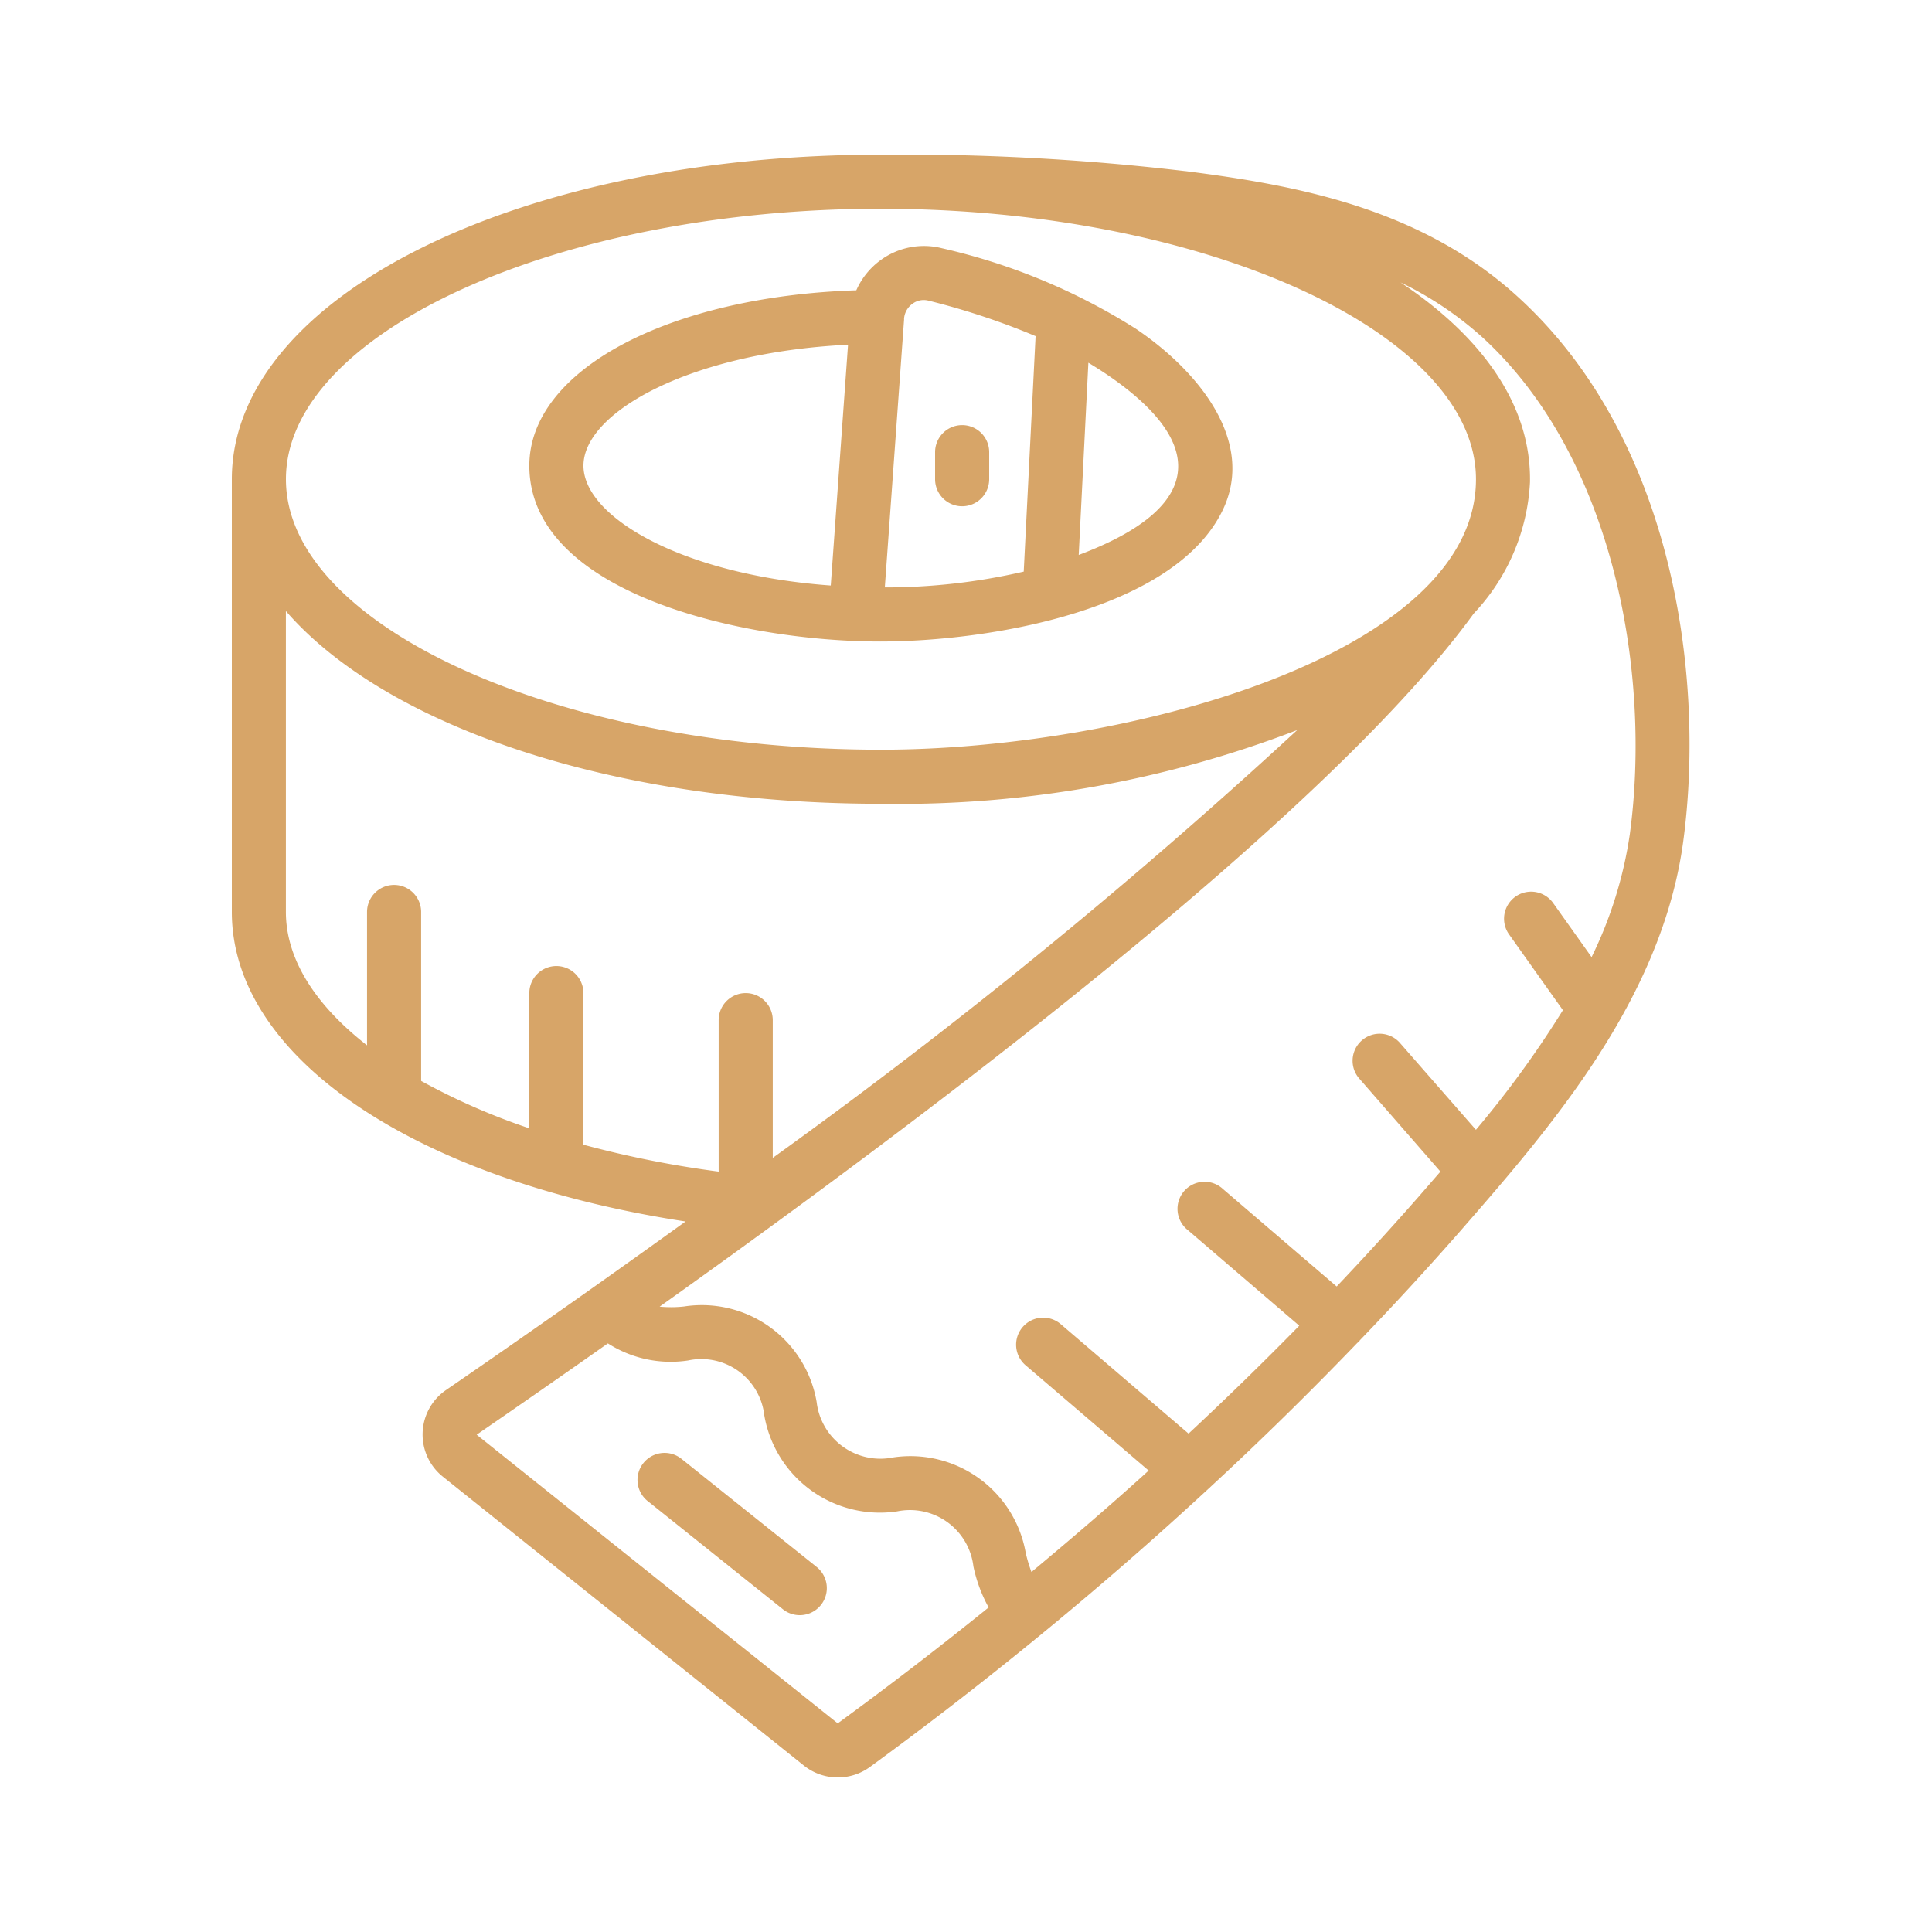
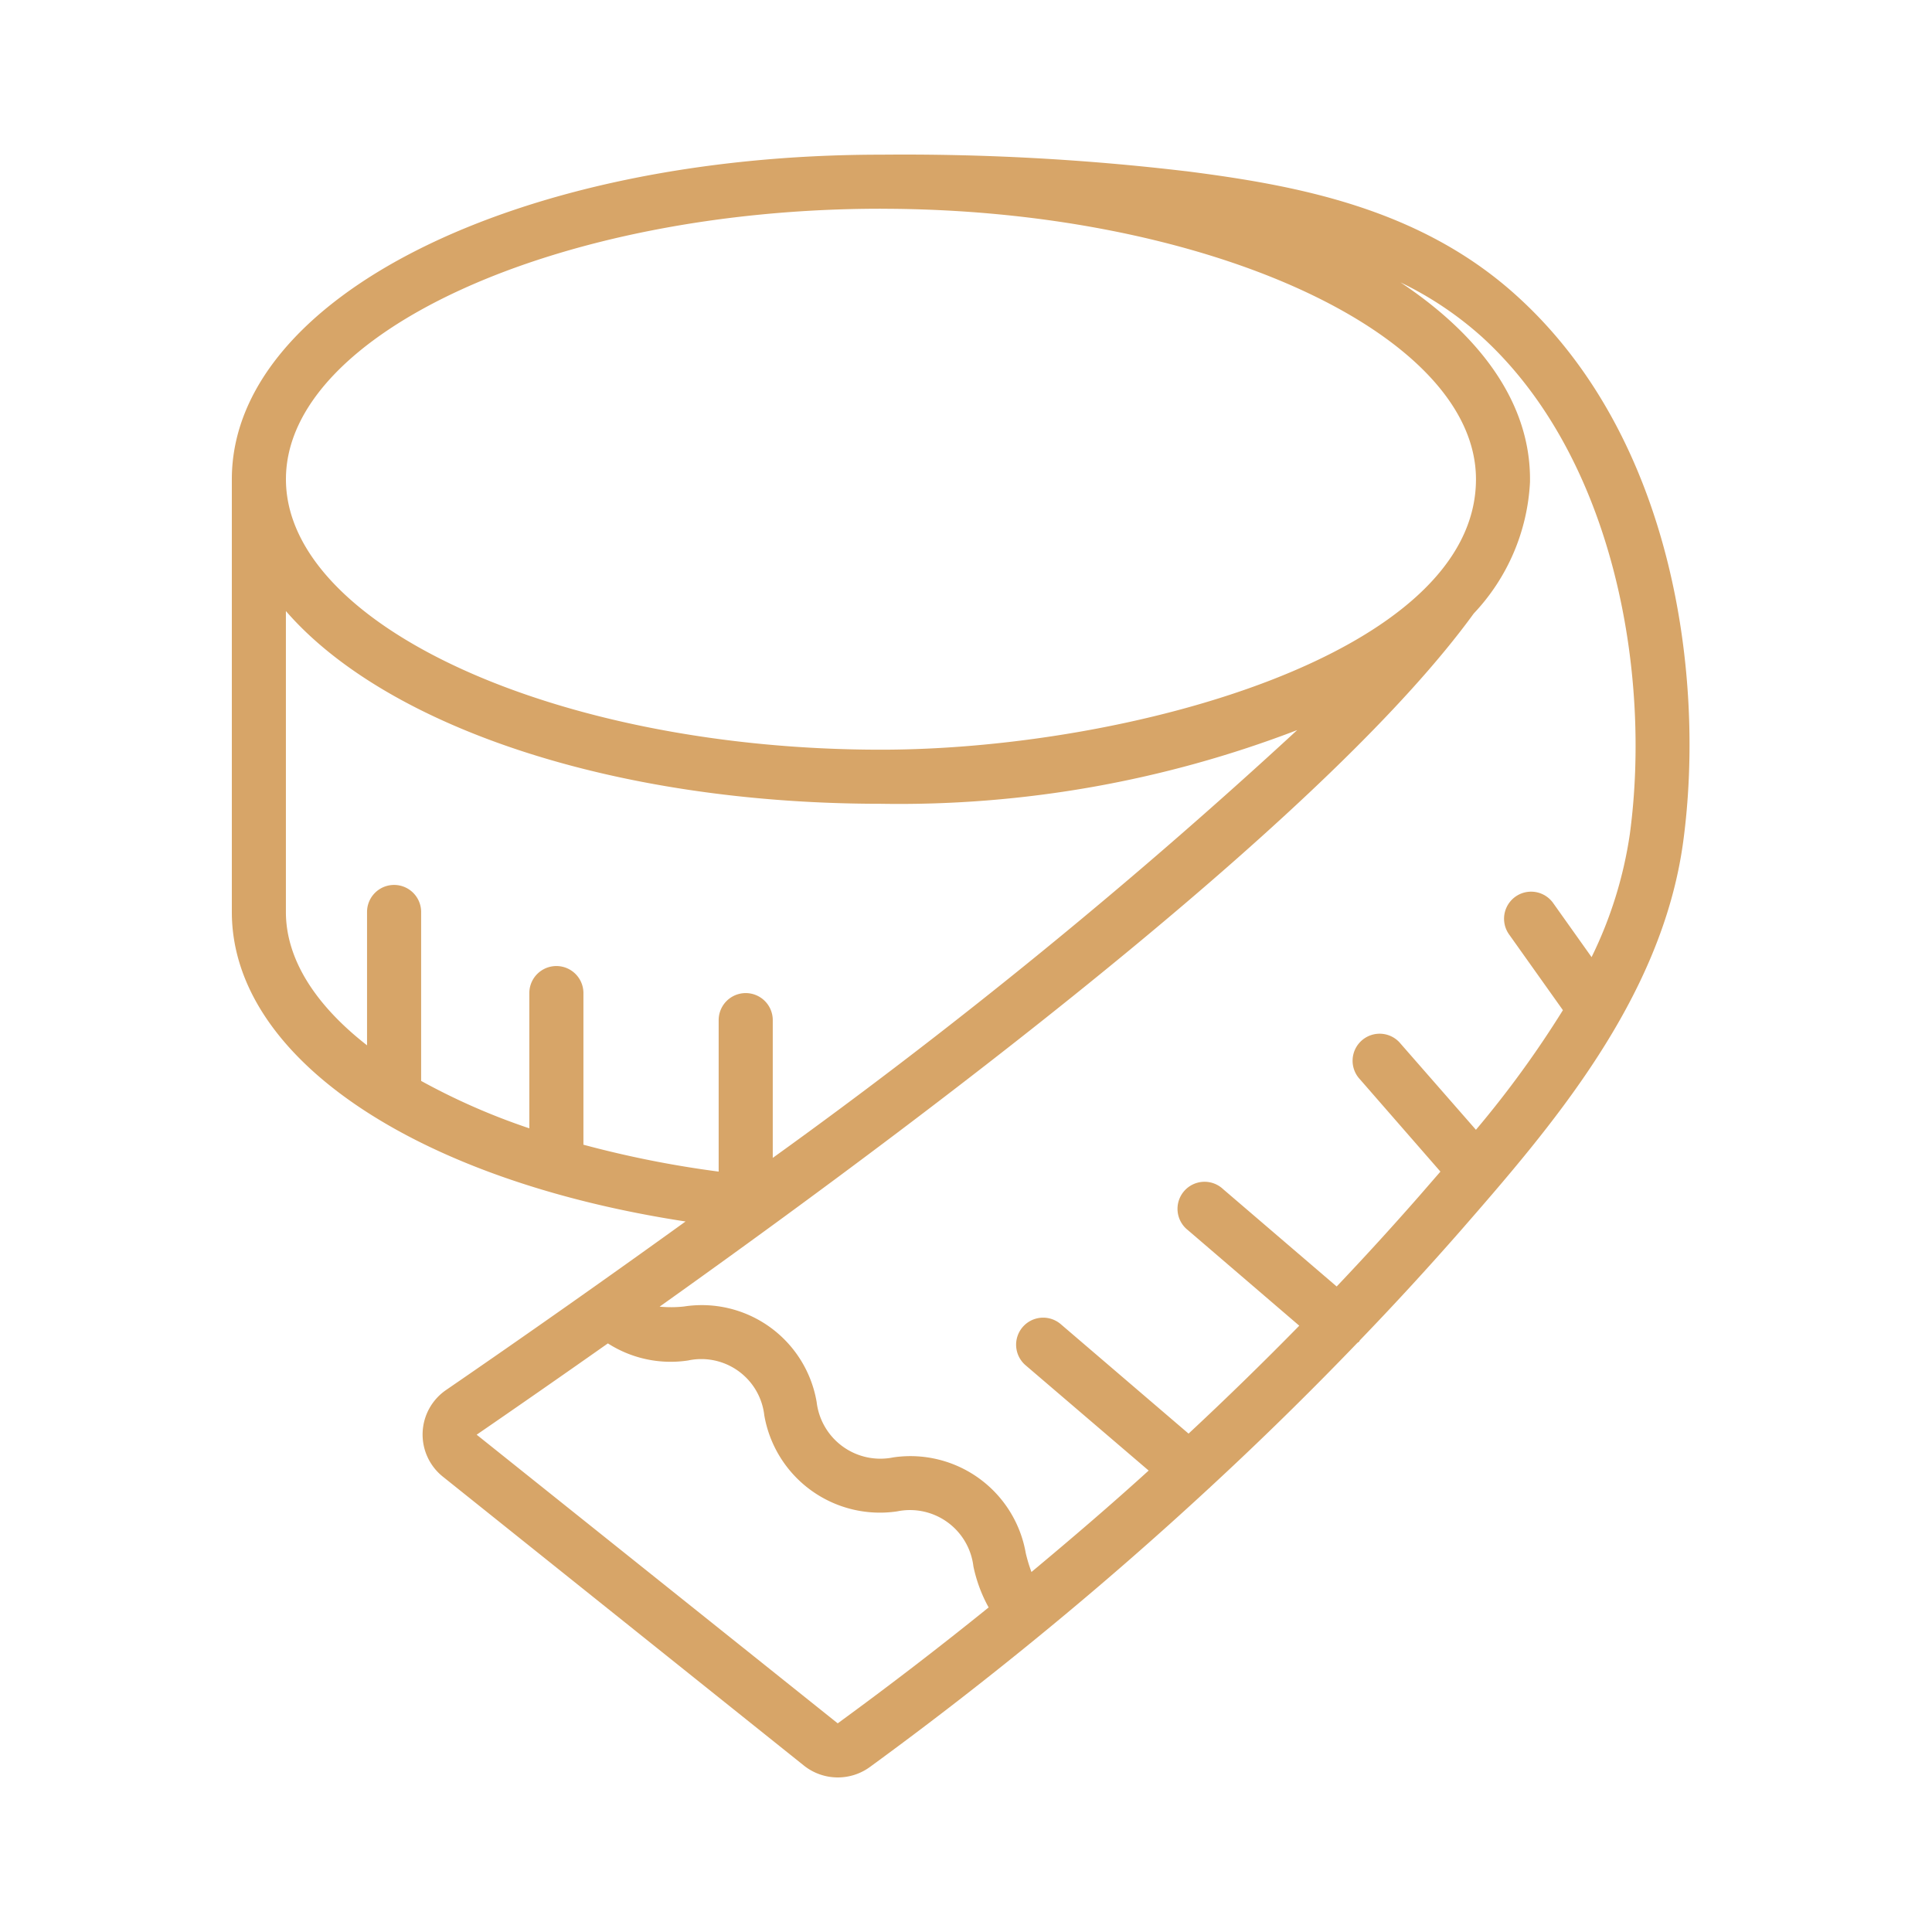
<svg xmlns="http://www.w3.org/2000/svg" width="50" height="50" fill="none">
  <path d="M30.683 4.43a61.951 61.951 0 00-7.884-.427C13.379 4.003 6 7.693 6 12.403v11.199c0 3.767 4.748 6.94 11.742 8.01a330.998 330.998 0 01-6.2 4.363 1.396 1.396 0 00-.077 2.244l9.34 7.474c.495.395 1.194.41 1.706.038a99.402 99.402 0 004.577-3.55 95.709 95.709 0 004.2-3.664c.007-.008.017-.01.023-.018l.005-.008a89.734 89.734 0 003.81-3.735c.015-.014.035-.02.048-.036.013-.016.011-.023.019-.033a81.452 81.452 0 002.582-2.808c2.332-2.675 5.234-6.003 5.787-10.103.564-4.181-.215-10.378-4.265-14.08-2.53-2.322-5.774-2.904-8.614-3.267zm-7.884.973c8.347 0 15.399 3.206 15.399 7 0 4.536-9.03 6.999-15.4 6.999-8.346 0-15.398-3.206-15.398-7 0-3.793 7.052-7 15.399-7zm-15.4 18.199v-7.788c2.57 2.963 8.423 4.988 15.4 4.988 3.68.06 7.337-.588 10.773-1.908a144.137 144.137 0 01-13.573 11.072v-3.565a.7.7 0 00-1.4 0v3.92a26.937 26.937 0 01-3.5-.696v-3.924a.7.7 0 10-1.4 0v3.5a17.029 17.029 0 01-2.8-1.227v-4.372a.7.7 0 10-1.4 0v3.451c-1.33-1.037-2.1-2.223-2.1-3.451zM21.68 44.6l-9.344-7.47c1.068-.734 2.21-1.528 3.396-2.363a3.01 3.01 0 002.076.442 1.64 1.64 0 011.972 1.42 3.036 3.036 0 003.439 2.485 1.653 1.653 0 011.973 1.426c.078.371.21.729.394 1.06a99.652 99.652 0 01-3.906 3zm20.5-23.014a10.732 10.732 0 01-.99 3.184l-.995-1.4a.7.7 0 00-1.14.813l1.393 1.96a26.454 26.454 0 01-2.251 3.096l-1.948-2.227a.7.7 0 10-1.054.92l2.083 2.389-.553.637a78.6 78.6 0 01-2.132 2.336l-2.94-2.52a.7.7 0 10-.91 1.062l2.882 2.473a88.23 88.23 0 01-2.865 2.793l-3.308-2.833a.7.7 0 00-.91 1.064l3.185 2.725c-.98.891-2 1.764-3.033 2.625a4.076 4.076 0 01-.147-.486 3.03 3.03 0 00-3.434-2.479 1.66 1.66 0 01-1.978-1.433 3.015 3.015 0 00-3.434-2.473c-.209.023-.42.024-.63.004 7.966-5.67 17.48-12.991 21.069-17.938a5.34 5.34 0 001.456-3.4c.037-2.2-1.509-3.946-3.352-5.17.77.37 1.482.848 2.116 1.418 3.415 3.123 4.38 8.709 3.82 12.86z" fill="#D7A568" />
-   <path d="M22.777 16.602c2.863 0 7.643-.822 8.874-3.416.835-1.761-.616-3.57-2.25-4.674a15.992 15.992 0 00-5.024-2.088 1.898 1.898 0 00-1.578.302 1.93 1.93 0 00-.638.787c-4.861.159-8.462 2.067-8.462 4.539 0 3.3 5.513 4.55 9.078 4.55zm5.14-2.24l.25-4.974c.156.093.306.189.452.286 2.629 1.773 2.573 3.46-.702 4.688zm-4.52-6.102v-.013a.525.525 0 01.218-.386.49.49 0 01.416-.08c.945.234 1.87.541 2.77.918l-.307 6.094c-1.18.273-2.385.41-3.595.409l.499-6.942zm-1.45.663l-.447 6.23c-3.857-.28-6.4-1.777-6.4-3.101 0-1.384 2.774-2.933 6.847-3.13z" fill="#D7A568" />
-   <path d="M24.9 11.002a.7.7 0 00-.7.7v.7a.7.7 0 101.4 0v-.7a.7.7 0 00-.7-.7zm-7.264 26.752a.7.7 0 00-.875 1.093l3.5 2.8a.7.7 0 10.874-1.094l-3.5-2.8z" fill="#D7A568" />
</svg>